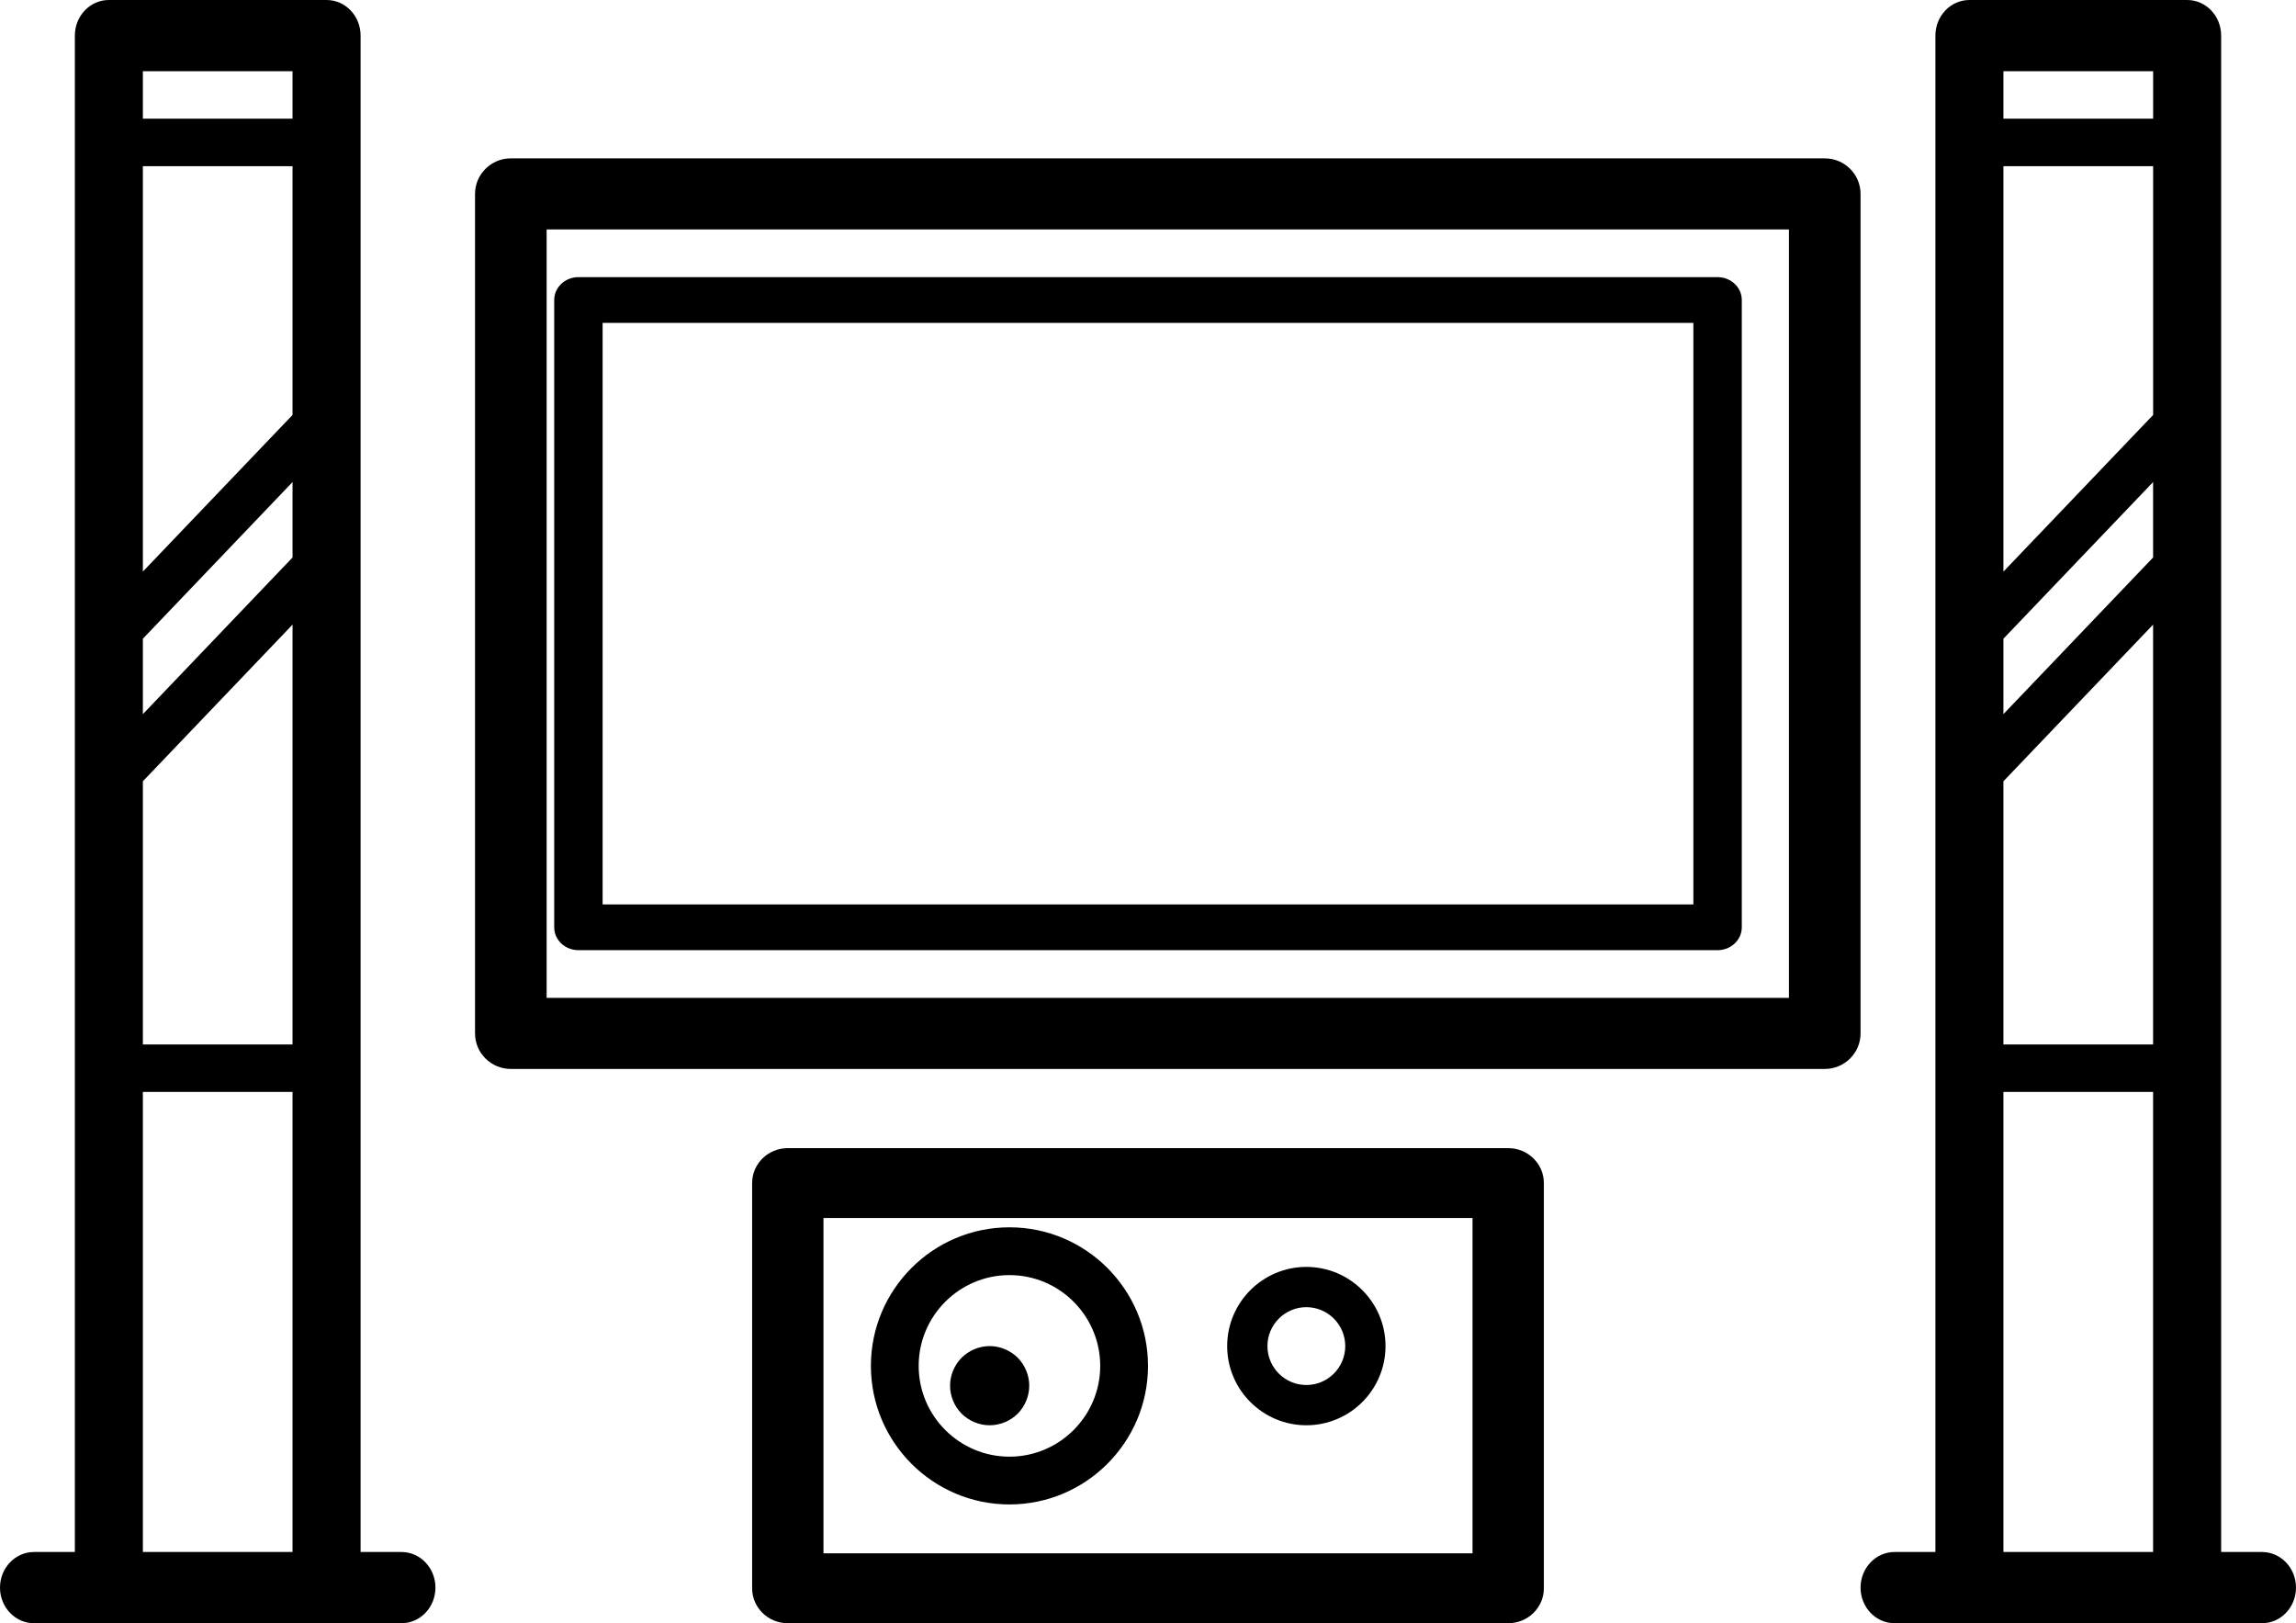
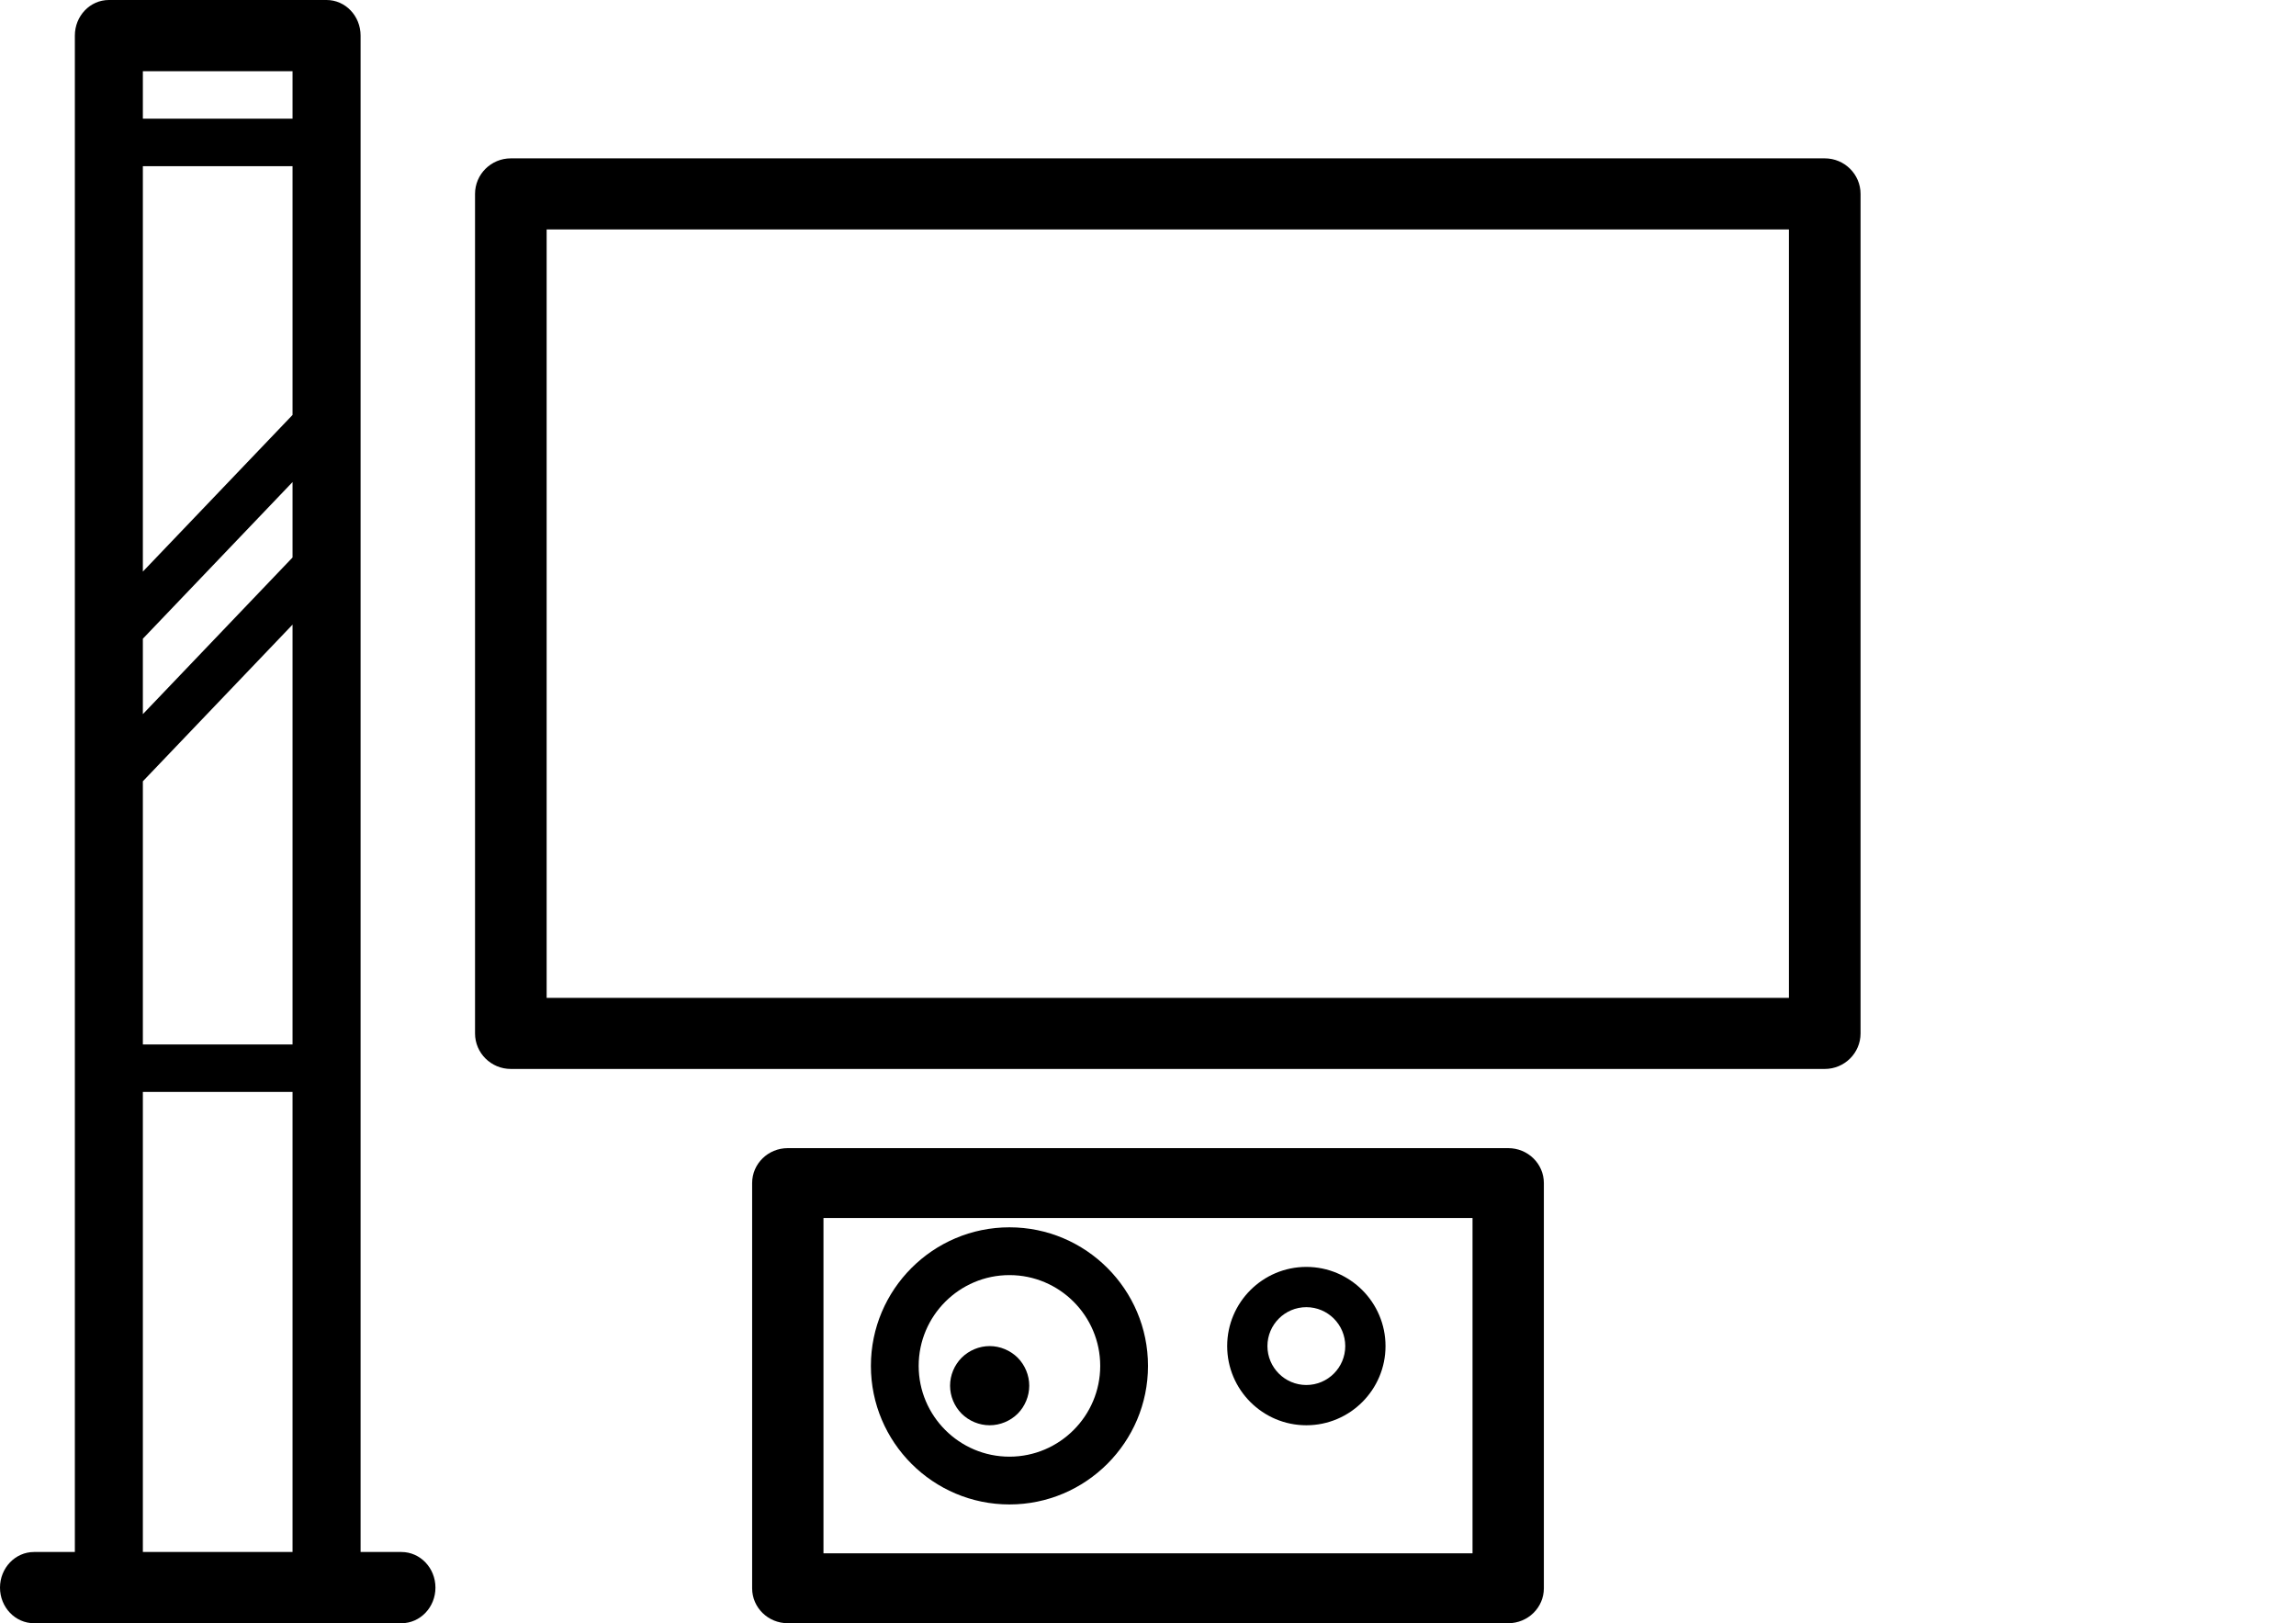
<svg xmlns="http://www.w3.org/2000/svg" width="58px" height="41px" viewBox="0 0 58 41" version="1.1">
  <title>5D75CAB8-CCCA-49BD-910C-EAEB3E4739C7</title>
  <defs>
    <filter id="filter-1">
      <feColorMatrix in="SourceGraphic" type="matrix" values="0 0 0 0 1 0 0 0 0 0 0 0 0 0 0.035 0 0 0 1 0" />
    </filter>
  </defs>
  <g id="Home" stroke="none" stroke-width="1" fill="none" fill-rule="evenodd">
    <g id="114711" transform="translate(-1015, -144)" filter="url(#filter-1)">
      <g transform="translate(1015, 144)">
        <path d="M47,4.898 C47,4.402 46.595,4 46.096,4 L12.904,4 C12.405,4 12,4.402 12,4.898 L12,26.102 C12,26.598 12.405,27 12.904,27 L46.096,27 C46.595,27 47,26.598 47,26.102 L47,4.898 Z M45.191,25.205 L13.809,25.205 L13.809,5.795 L45.191,5.795 L45.191,25.205 Z" id="Shape" fill="#000000" fill-rule="nonzero" />
-         <path d="M14.612,24 L43.388,24 C43.726,24 44,23.741 44,23.422 L44,7.578 C44,7.259 43.726,7 43.388,7 L14.612,7 C14.274,7 14,7.259 14,7.578 L14,23.422 C14,23.741 14.274,24 14.612,24 Z M15.223,8.155 L42.777,8.155 L42.777,22.845 L15.223,22.845 L15.223,8.155 L15.223,8.155 Z" id="Shape" fill="#000000" fill-rule="nonzero" />
-         <path d="M57.141,39.201 L56.109,39.201 L56.109,0.899 C56.109,0.403 55.725,0 55.25,0 L49.75,0 C49.275,0 48.891,0.403 48.891,0.899 L48.891,39.201 L47.859,39.201 C47.385,39.201 47,39.604 47,40.101 C47,40.597 47.385,41 47.859,41 L49.75,41 L55.25,41 L57.141,41 C57.615,41 58,40.597 58,40.101 C58,39.604 57.615,39.201 57.141,39.201 Z M54.391,10.481 L50.609,14.438 L50.609,4.197 L54.391,4.197 L54.391,10.481 Z M50.609,16.133 L54.39,12.176 L54.39,14.081 L50.609,18.038 L50.609,16.133 Z M50.609,19.734 L54.39,15.777 L54.39,26.381 L50.609,26.381 L50.609,19.734 Z M54.391,1.799 L54.391,2.998 L50.609,2.998 L50.609,1.799 L54.391,1.799 Z M50.609,39.201 L50.609,27.58 L54.39,27.58 L54.39,39.201 L50.609,39.201 Z" id="Shape" fill="#000000" fill-rule="nonzero" />
        <path d="M10.141,39.201 L9.109,39.201 L9.109,0.899 C9.109,0.403 8.725,0 8.25,0 L2.75,0 C2.275,0 1.891,0.403 1.891,0.899 L1.891,39.201 L0.859,39.201 C0.385,39.201 0,39.604 0,40.101 C0,40.597 0.385,41 0.859,41 L2.75,41 L8.25,41 L10.141,41 C10.615,41 11,40.597 11,40.101 C11,39.604 10.615,39.201 10.141,39.201 Z M7.39,10.481 L3.609,14.437 L3.609,4.197 L7.39,4.197 L7.39,10.481 Z M3.609,16.133 L7.39,12.176 L7.39,14.081 L3.609,18.038 L3.609,16.133 Z M3.609,19.734 L7.39,15.777 L7.39,26.381 L3.609,26.381 L3.609,19.734 L3.609,19.734 Z M7.39,1.799 L7.39,2.998 L3.609,2.998 L3.609,1.799 L7.39,1.799 Z M3.609,39.201 L3.609,27.58 L7.39,27.58 L7.39,39.201 L3.609,39.201 Z" id="Shape" fill="#000000" fill-rule="nonzero" />
        <path d="M38.099,29 L19.901,29 C19.403,29 19,29.395 19,29.882 L19,40.118 C19,40.605 19.403,41 19.901,41 L38.099,41 C38.597,41 39,40.605 39,40.118 L39,29.882 C39,29.395 38.597,29 38.099,29 Z M37.198,39.235 L20.802,39.235 L20.802,30.765 L37.198,30.765 L37.198,39.235 Z" id="Shape" fill="#000000" fill-rule="nonzero" />
        <path d="M25.5,38 C27.43,38 29,36.43 29,34.5 C29,32.57 27.43,31 25.5,31 C23.57,31 22,32.57 22,34.5 C22,36.43 23.57,38 25.5,38 Z M25.5,32.207 C26.764,32.207 27.793,33.236 27.793,34.5 C27.793,35.764 26.764,36.793 25.5,36.793 C24.236,36.793 23.207,35.764 23.207,34.5 C23.207,33.236 24.236,32.207 25.5,32.207 Z" id="Shape" fill="#000000" fill-rule="nonzero" />
        <path d="M33,36 C34.103,36 35,35.103 35,34 C35,32.897 34.103,32 33,32 C31.897,32 31,32.897 31,34 C31,35.103 31.897,36 33,36 Z M33,33.017 C33.542,33.017 33.983,33.458 33.983,34 C33.983,34.542 33.542,34.983 33,34.983 C32.458,34.983 32.017,34.542 32.017,34 C32.017,33.458 32.458,33.017 33,33.017 Z" id="Shape" fill="#000000" fill-rule="nonzero" />
        <path d="M25,36 C25.263,36 25.521,35.893 25.708,35.708 C25.893,35.521 26,35.264 26,35 C26,34.737 25.893,34.48 25.708,34.293 C25.521,34.108 25.264,34 25,34 C24.737,34 24.479,34.108 24.293,34.293 C24.107,34.48 24,34.737 24,35 C24,35.264 24.107,35.521 24.293,35.708 C24.48,35.893 24.737,36 25,36 Z" id="Path" fill="#000000" fill-rule="nonzero" />
      </g>
    </g>
  </g>
</svg>